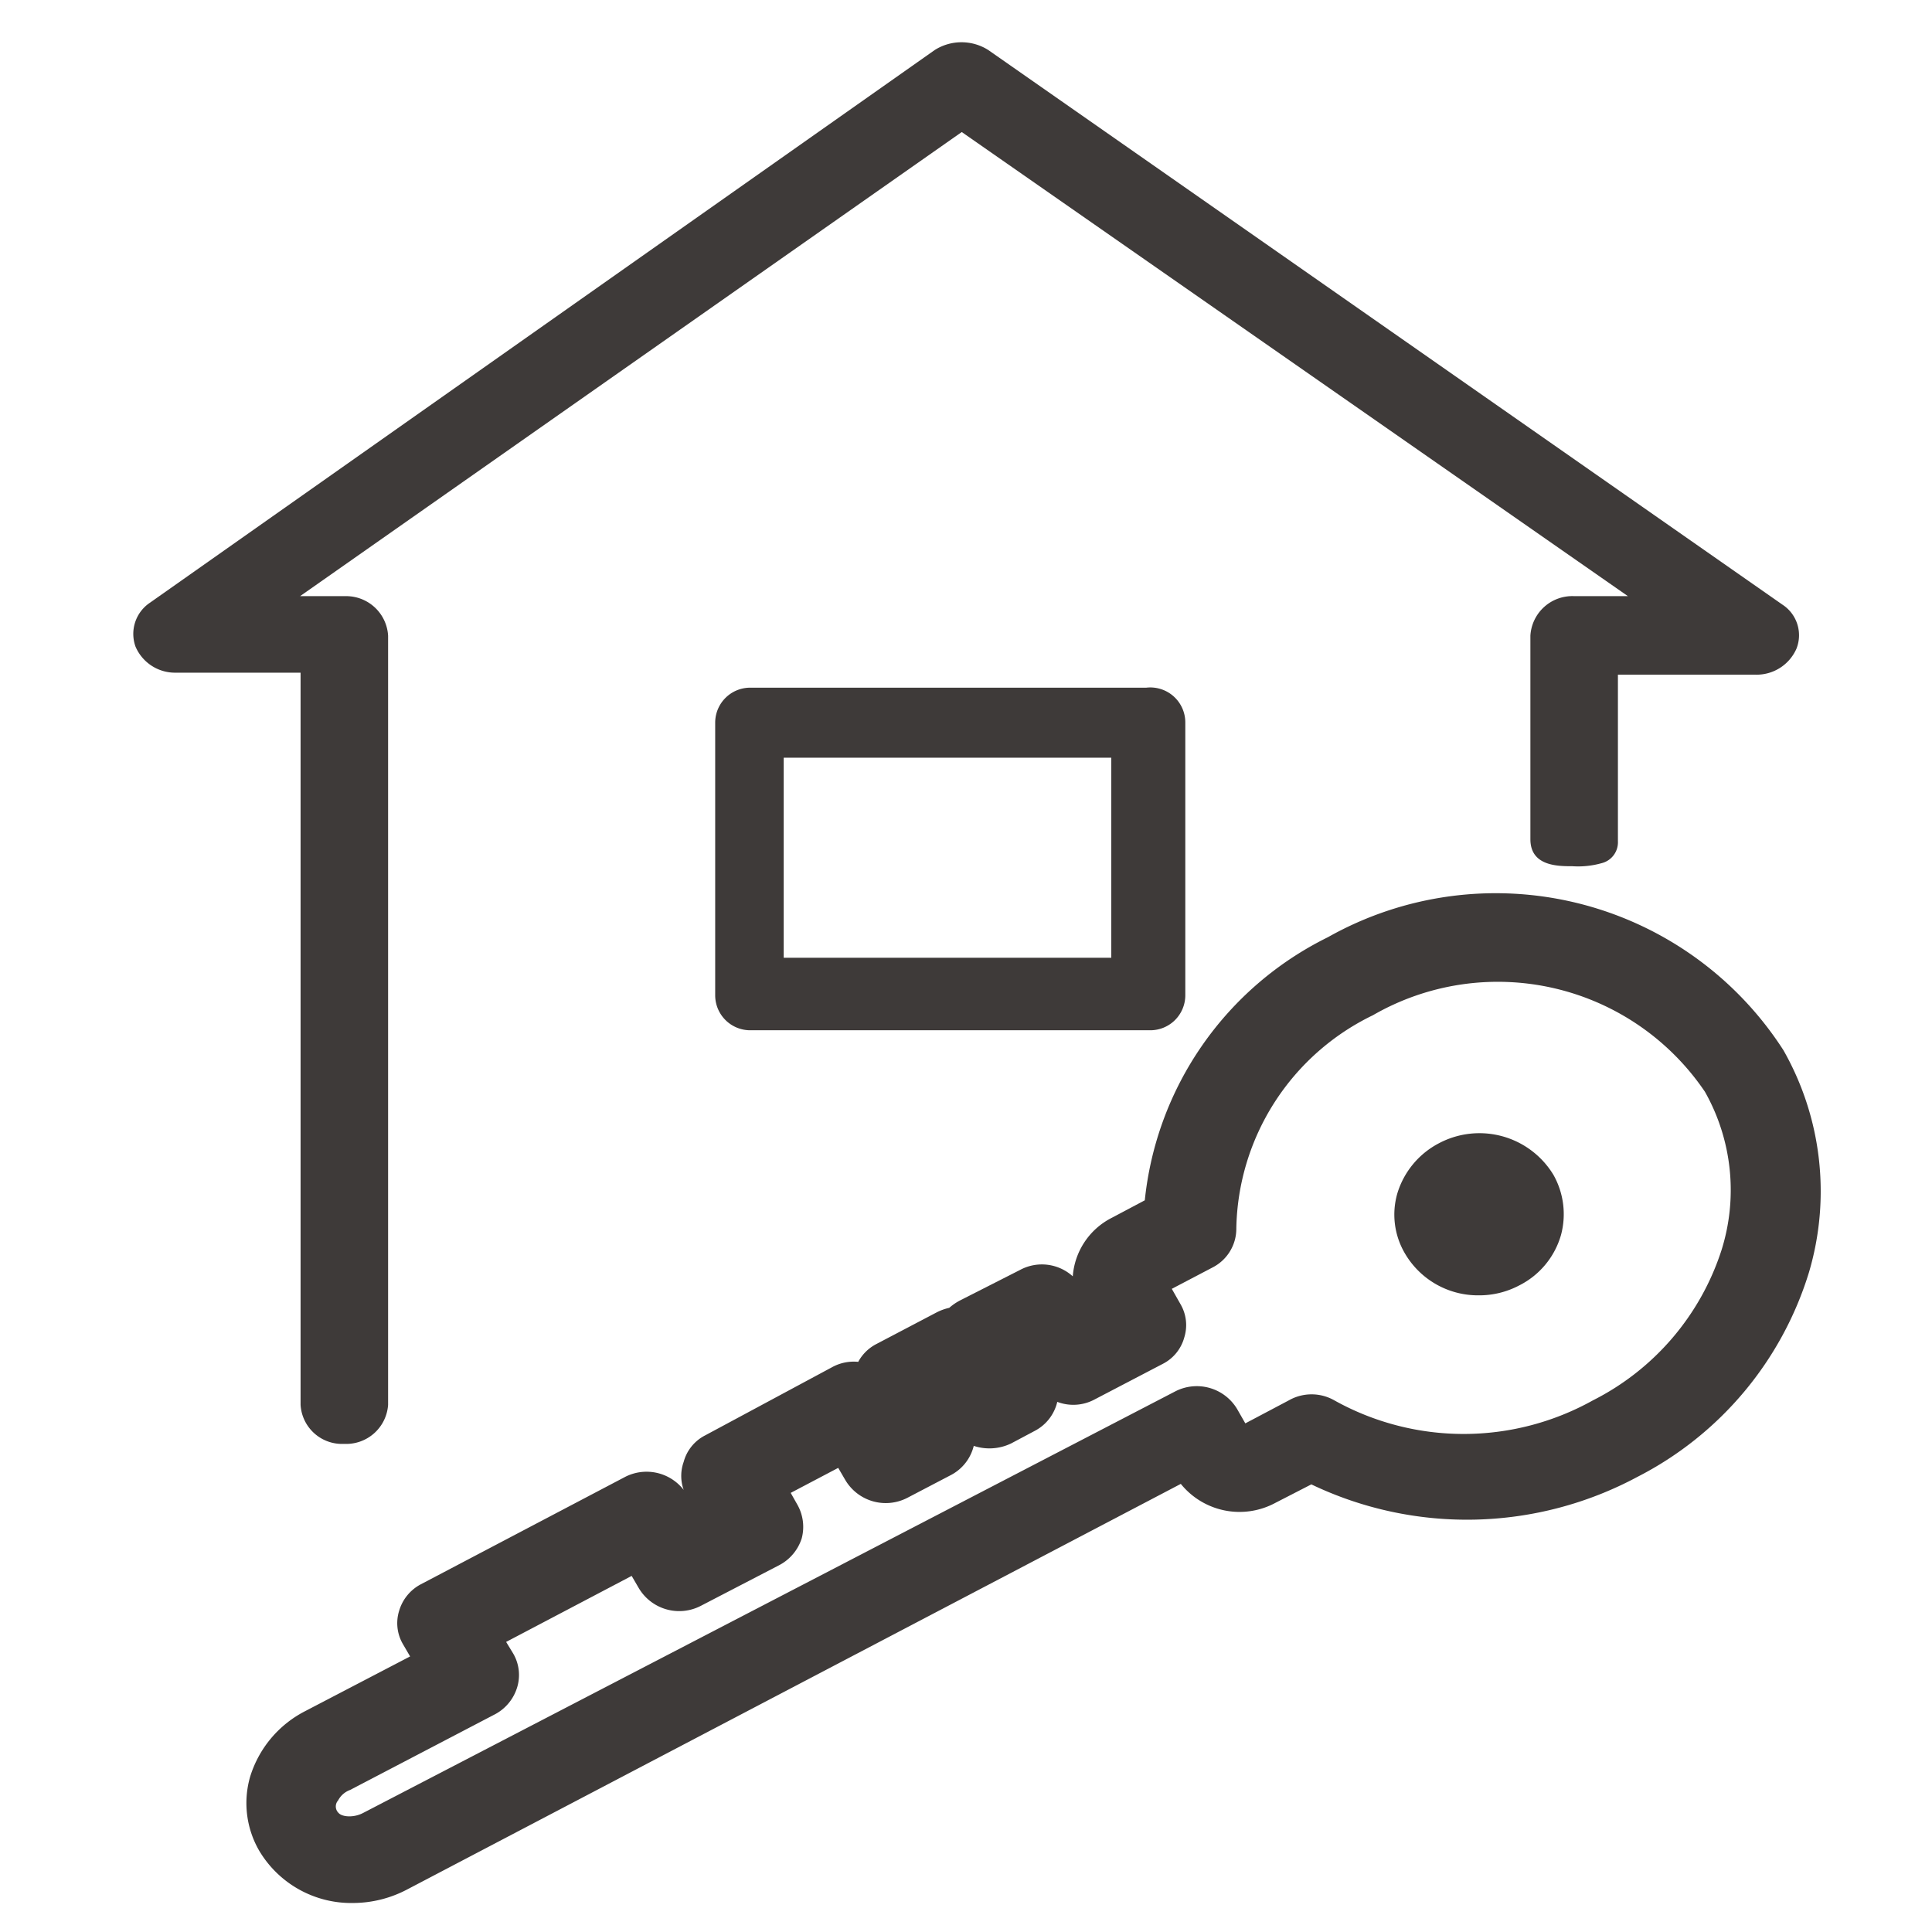
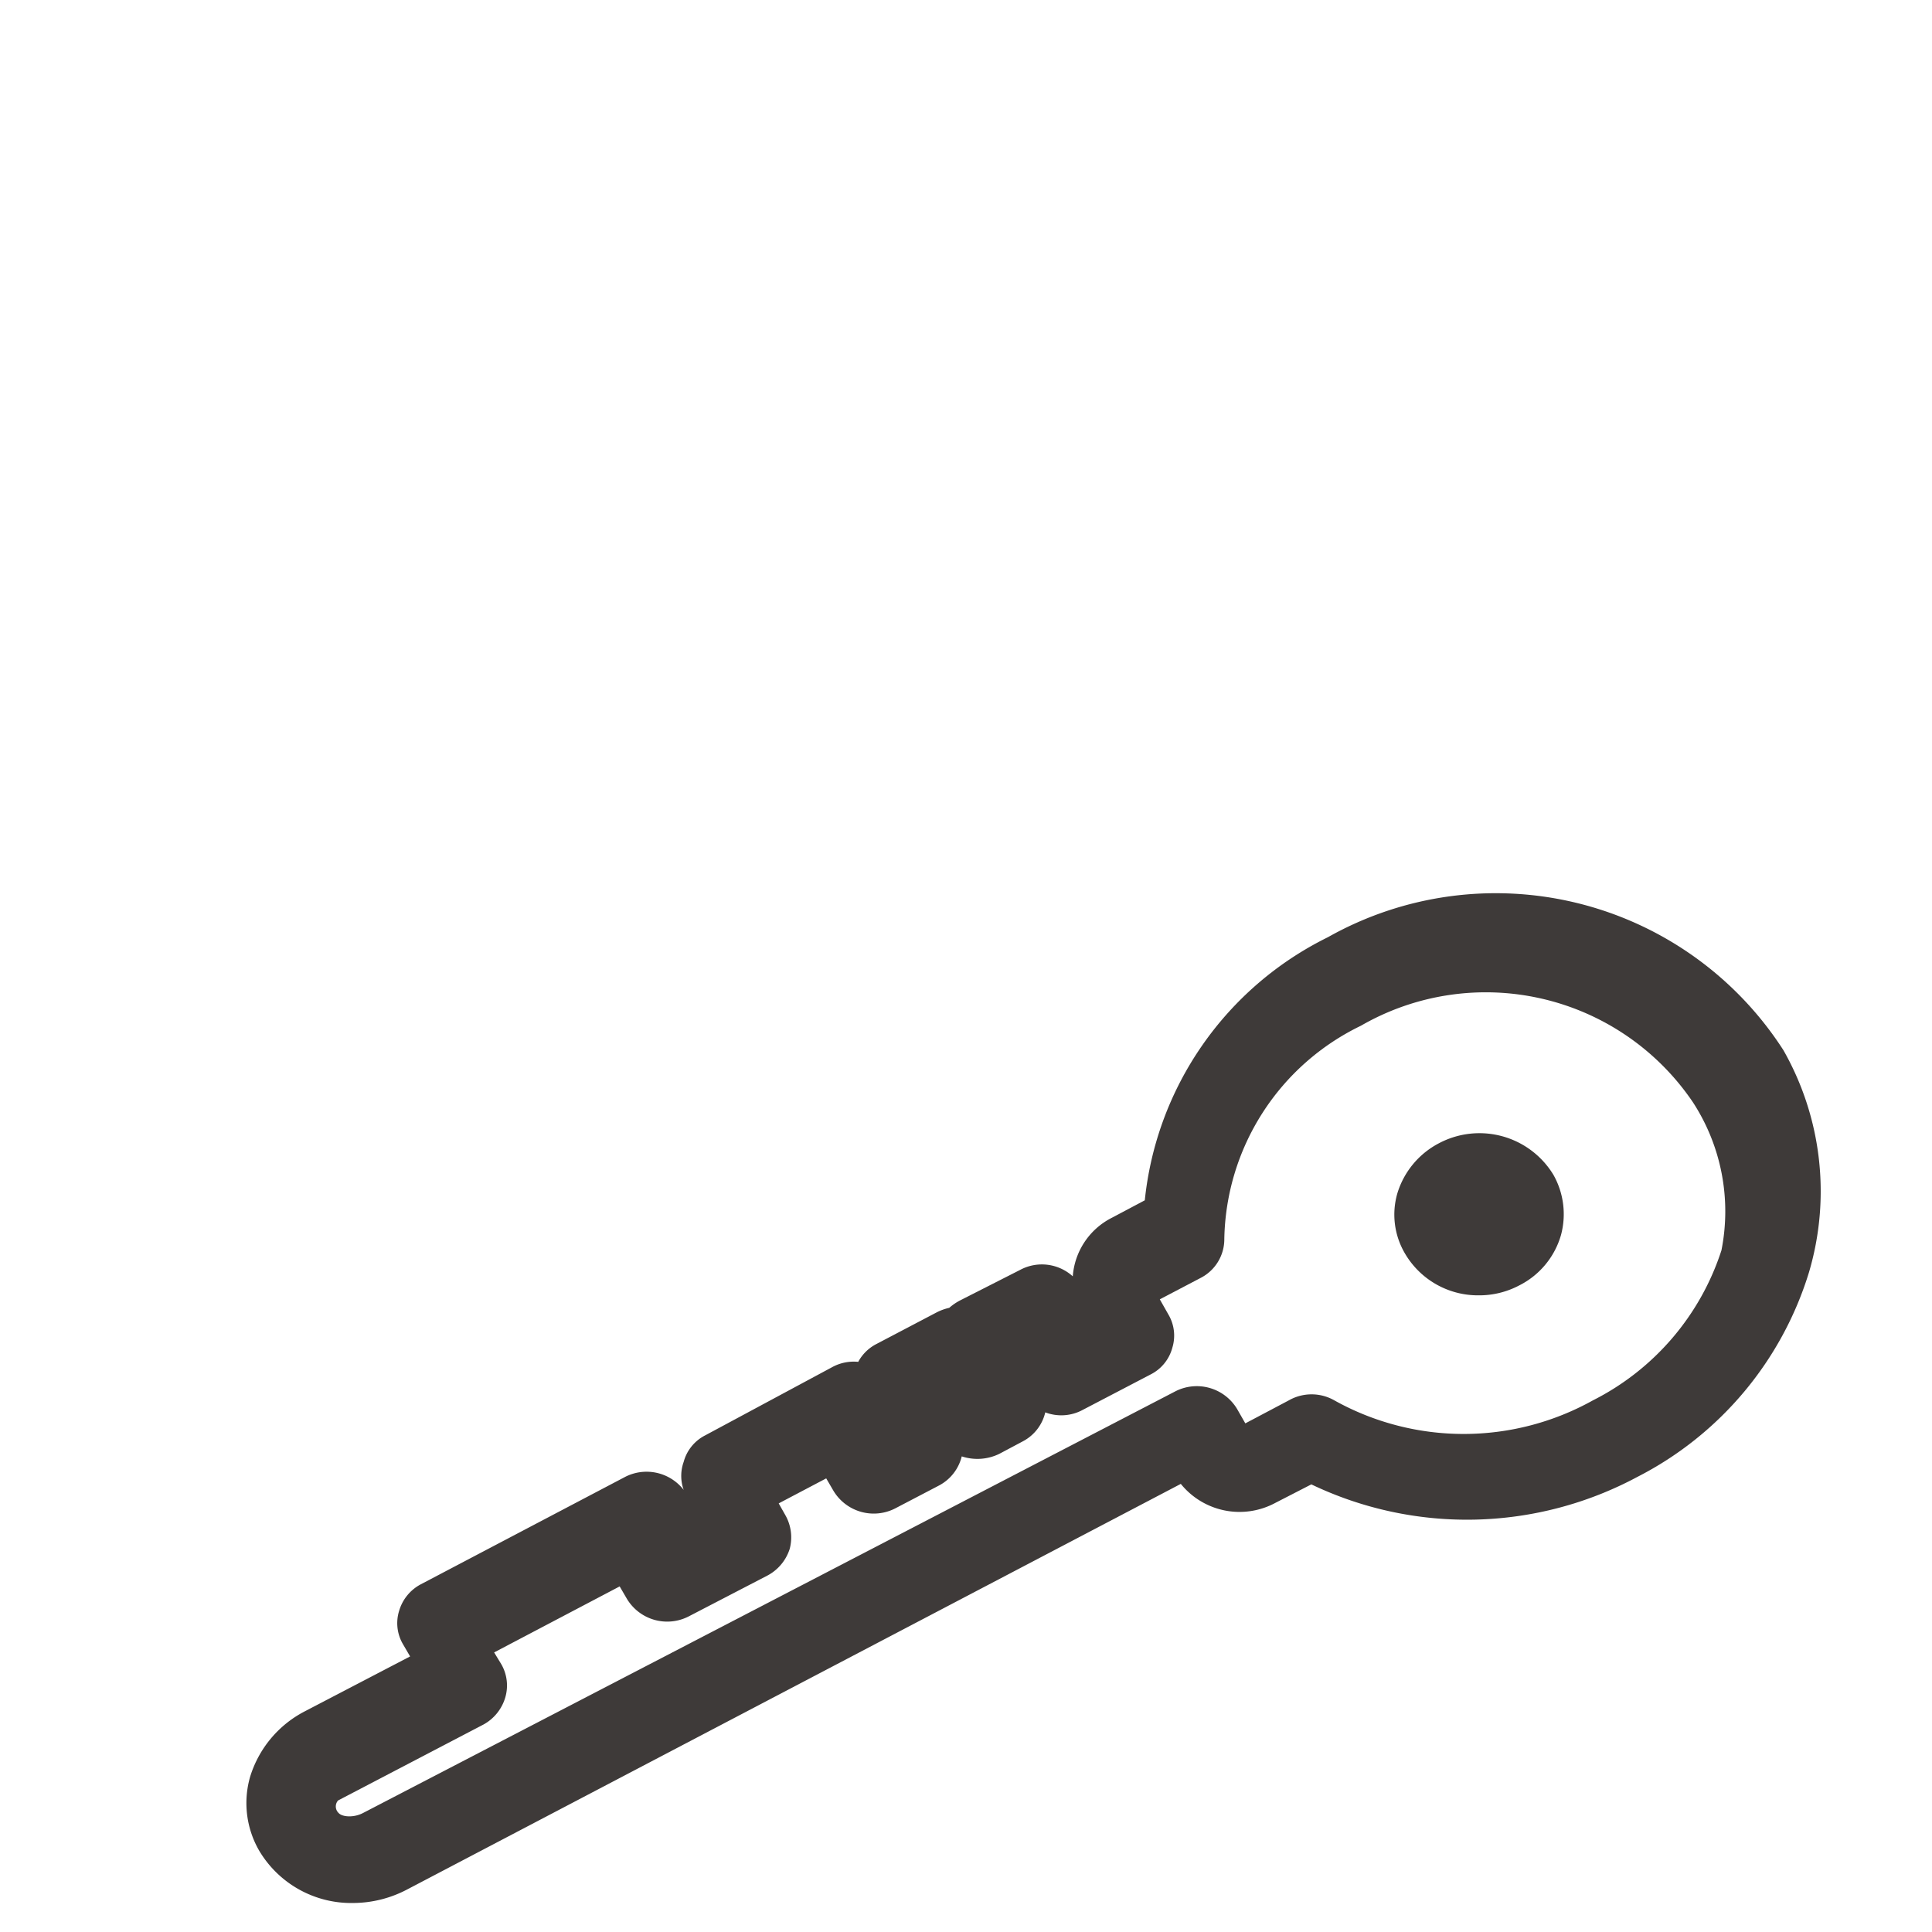
<svg xmlns="http://www.w3.org/2000/svg" id="_2" data-name="2" viewBox="0 0 38.63 38.63">
  <defs>
    <style>.cls-1{fill:#3e3a39;}</style>
  </defs>
  <title>00header_icon</title>
-   <path class="cls-1" d="M35.64,12.09,19.76,1a1,1,0,0,0-1.07,0L3,12.05a.75.75,0,0,0-.29.88.86.86,0,0,0,.81.52l2.49,0V28.09a.83.83,0,0,0,.87.78.84.84,0,0,0,.88-.78V12.71a.84.84,0,0,0-.86-.79H6L19.23,2.64l13.32,9.28H31.48a.84.84,0,0,0-.88.79v4.07c0,.54.55.54.84.54a1.73,1.73,0,0,0,.58-.06.43.43,0,0,0,.33-.44V13.49H35.1a.87.87,0,0,0,.82-.52A.73.73,0,0,0,35.64,12.09Z" />
-   <path class="cls-1" d="M22.92,13.75H15a.7.7,0,0,0-.7.7V19.9a.7.7,0,0,0,.7.7h8a.7.7,0,0,0,.7-.7V14.45A.7.7,0,0,0,22.92,13.75Zm-.7,1.4v4H15.67v-4Z" />
  <path class="cls-1" d="M29.56,25.9a1.71,1.71,0,0,0,.82-.2,1.63,1.63,0,0,0,.83-1,1.6,1.6,0,0,0-.15-1.21,1.73,1.73,0,0,0-2.29-.63,1.68,1.68,0,0,0-.83,1,1.53,1.53,0,0,0,.15,1.2A1.69,1.69,0,0,0,29.56,25.9Z" />
-   <path class="cls-1" d="M35.66,21a6.84,6.84,0,0,0-9.11-2.26A6.62,6.62,0,0,0,22.89,24l-.66.35a1.43,1.43,0,0,0-.78,1.17.92.92,0,0,0-1.05-.13L19.2,26a1.07,1.07,0,0,0-.22.15,1.06,1.06,0,0,0-.25.09l-1.2.63a.86.86,0,0,0-.37.36.9.9,0,0,0-.51.1L14.1,28.7a.84.84,0,0,0-.43.53.83.83,0,0,0,0,.56.94.94,0,0,0-1.17-.26L8.41,31.68a.88.88,0,0,0-.43.53.83.83,0,0,0,.08.67l.14.24-2.11,1.1A2.2,2.2,0,0,0,5,35.53,1.9,1.9,0,0,0,5.18,37a2.14,2.14,0,0,0,1.88,1.05,2.33,2.33,0,0,0,1.08-.27l15.47-8.11a1.51,1.51,0,0,0,1.89.38l.72-.37a7.21,7.21,0,0,0,6.52-.15,6.85,6.85,0,0,0,3.43-4.09A5.71,5.71,0,0,0,35.66,21ZM6.76,36A.44.44,0,0,1,7,35.79l2.91-1.52a.91.91,0,0,0,.43-.53.85.85,0,0,0-.08-.68l-.14-.23,2.51-1.32.14.24a.94.94,0,0,0,1.24.36l1.58-.82a.92.92,0,0,0,.44-.53.9.9,0,0,0-.09-.68l-.13-.23.95-.5.14.24a.94.94,0,0,0,1.24.36l.88-.46a.9.9,0,0,0,.45-.58,1,1,0,0,0,.75-.05l.47-.25a.88.88,0,0,0,.45-.58.9.9,0,0,0,.75-.05l1.36-.71a.84.84,0,0,0,.43-.53.83.83,0,0,0-.08-.67l-.17-.3.82-.43a.87.87,0,0,0,.47-.78,4.83,4.83,0,0,1,2.73-4.26,5,5,0,0,1,6.64,1.53A4,4,0,0,1,34.42,25a5.13,5.13,0,0,1-2.57,3A5.31,5.31,0,0,1,26.68,28a.92.92,0,0,0-.91,0l-.87.46-.16-.28a.94.94,0,0,0-1.24-.36L7.26,36.25c-.19.1-.42.08-.49,0A.18.18,0,0,1,6.76,36Z" />
+   <path class="cls-1" d="M35.66,21a6.84,6.84,0,0,0-9.11-2.26A6.62,6.62,0,0,0,22.89,24l-.66.35a1.43,1.43,0,0,0-.78,1.17.92.92,0,0,0-1.05-.13L19.2,26a1.07,1.07,0,0,0-.22.15,1.06,1.06,0,0,0-.25.09l-1.2.63a.86.86,0,0,0-.37.36.9.9,0,0,0-.51.1L14.1,28.7a.84.84,0,0,0-.43.53.83.83,0,0,0,0,.56.94.94,0,0,0-1.17-.26L8.41,31.68a.88.88,0,0,0-.43.53.83.83,0,0,0,.08.67l.14.24-2.11,1.1A2.2,2.2,0,0,0,5,35.53,1.9,1.9,0,0,0,5.18,37a2.14,2.14,0,0,0,1.88,1.05,2.33,2.33,0,0,0,1.08-.27l15.47-8.11a1.51,1.51,0,0,0,1.89.38l.72-.37a7.21,7.21,0,0,0,6.52-.15,6.85,6.85,0,0,0,3.43-4.09A5.71,5.71,0,0,0,35.66,21ZM6.76,36l2.91-1.52a.91.91,0,0,0,.43-.53.85.85,0,0,0-.08-.68l-.14-.23,2.51-1.32.14.24a.94.94,0,0,0,1.24.36l1.58-.82a.92.92,0,0,0,.44-.53.9.9,0,0,0-.09-.68l-.13-.23.95-.5.14.24a.94.94,0,0,0,1.24.36l.88-.46a.9.9,0,0,0,.45-.58,1,1,0,0,0,.75-.05l.47-.25a.88.88,0,0,0,.45-.58.9.9,0,0,0,.75-.05l1.36-.71a.84.84,0,0,0,.43-.53.83.83,0,0,0-.08-.67l-.17-.3.82-.43a.87.87,0,0,0,.47-.78,4.83,4.83,0,0,1,2.73-4.26,5,5,0,0,1,6.64,1.53A4,4,0,0,1,34.42,25a5.13,5.13,0,0,1-2.57,3A5.31,5.31,0,0,1,26.68,28a.92.92,0,0,0-.91,0l-.87.46-.16-.28a.94.94,0,0,0-1.24-.36L7.26,36.25c-.19.1-.42.08-.49,0A.18.18,0,0,1,6.76,36Z" />
</svg>